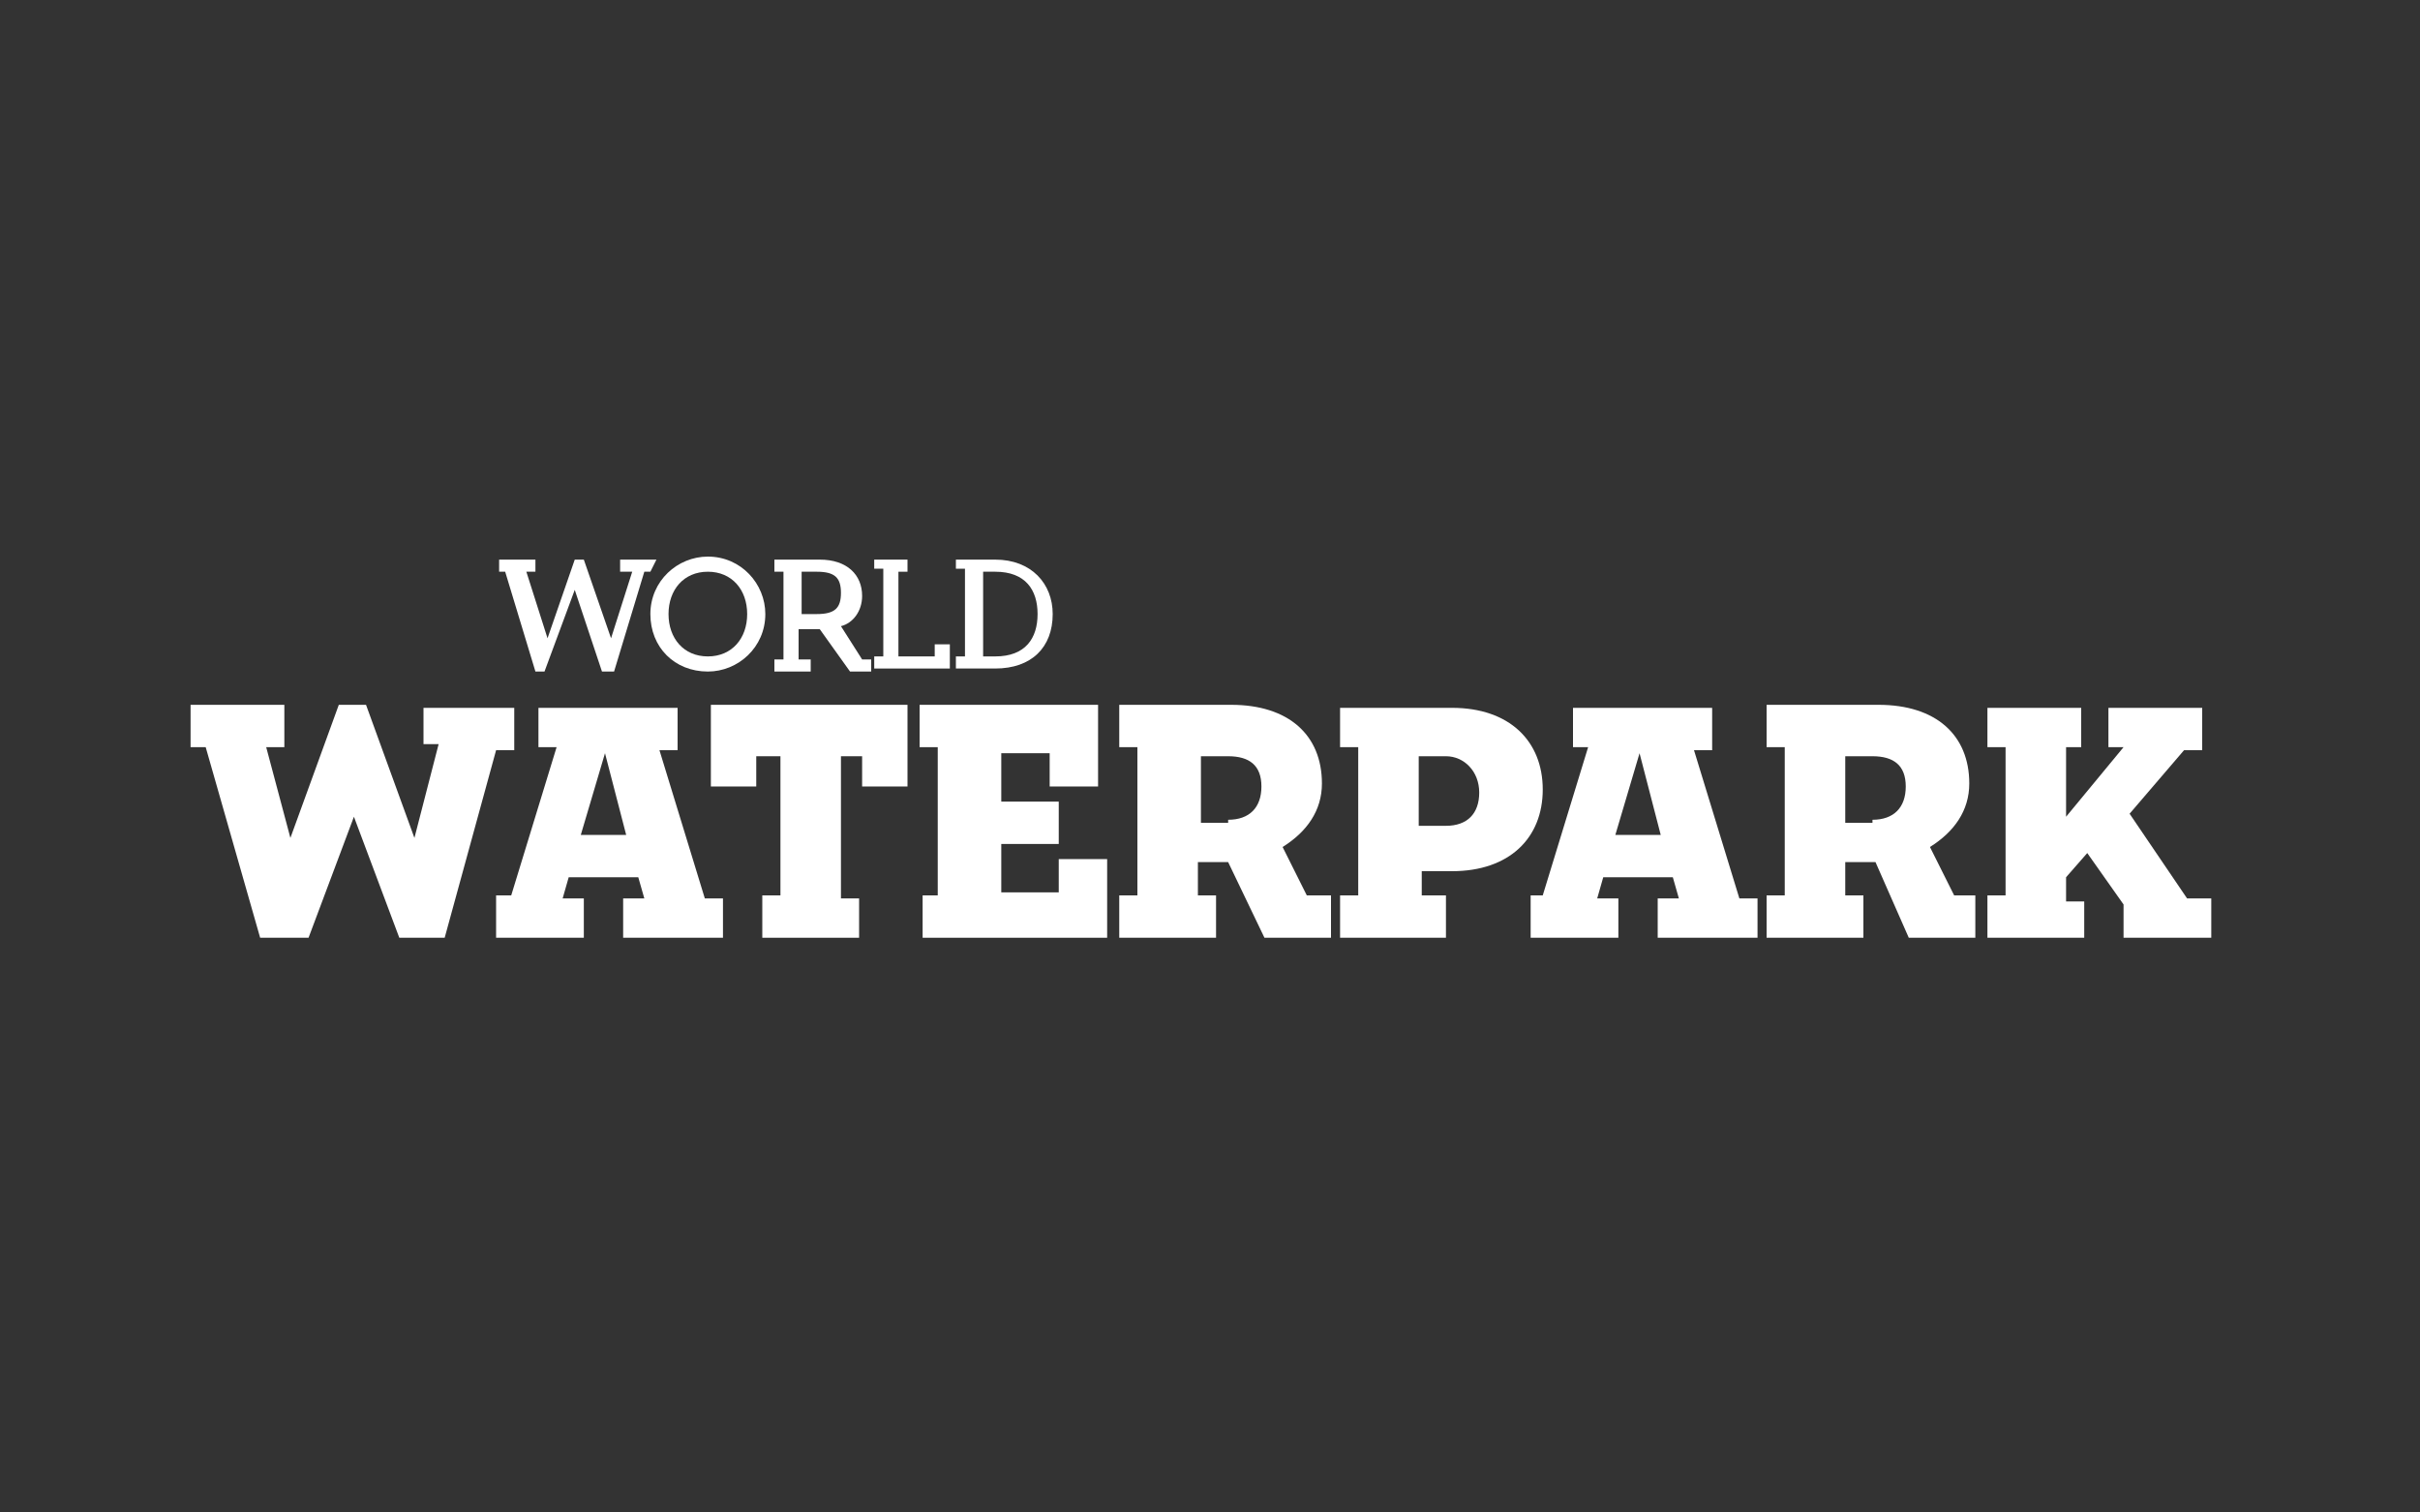
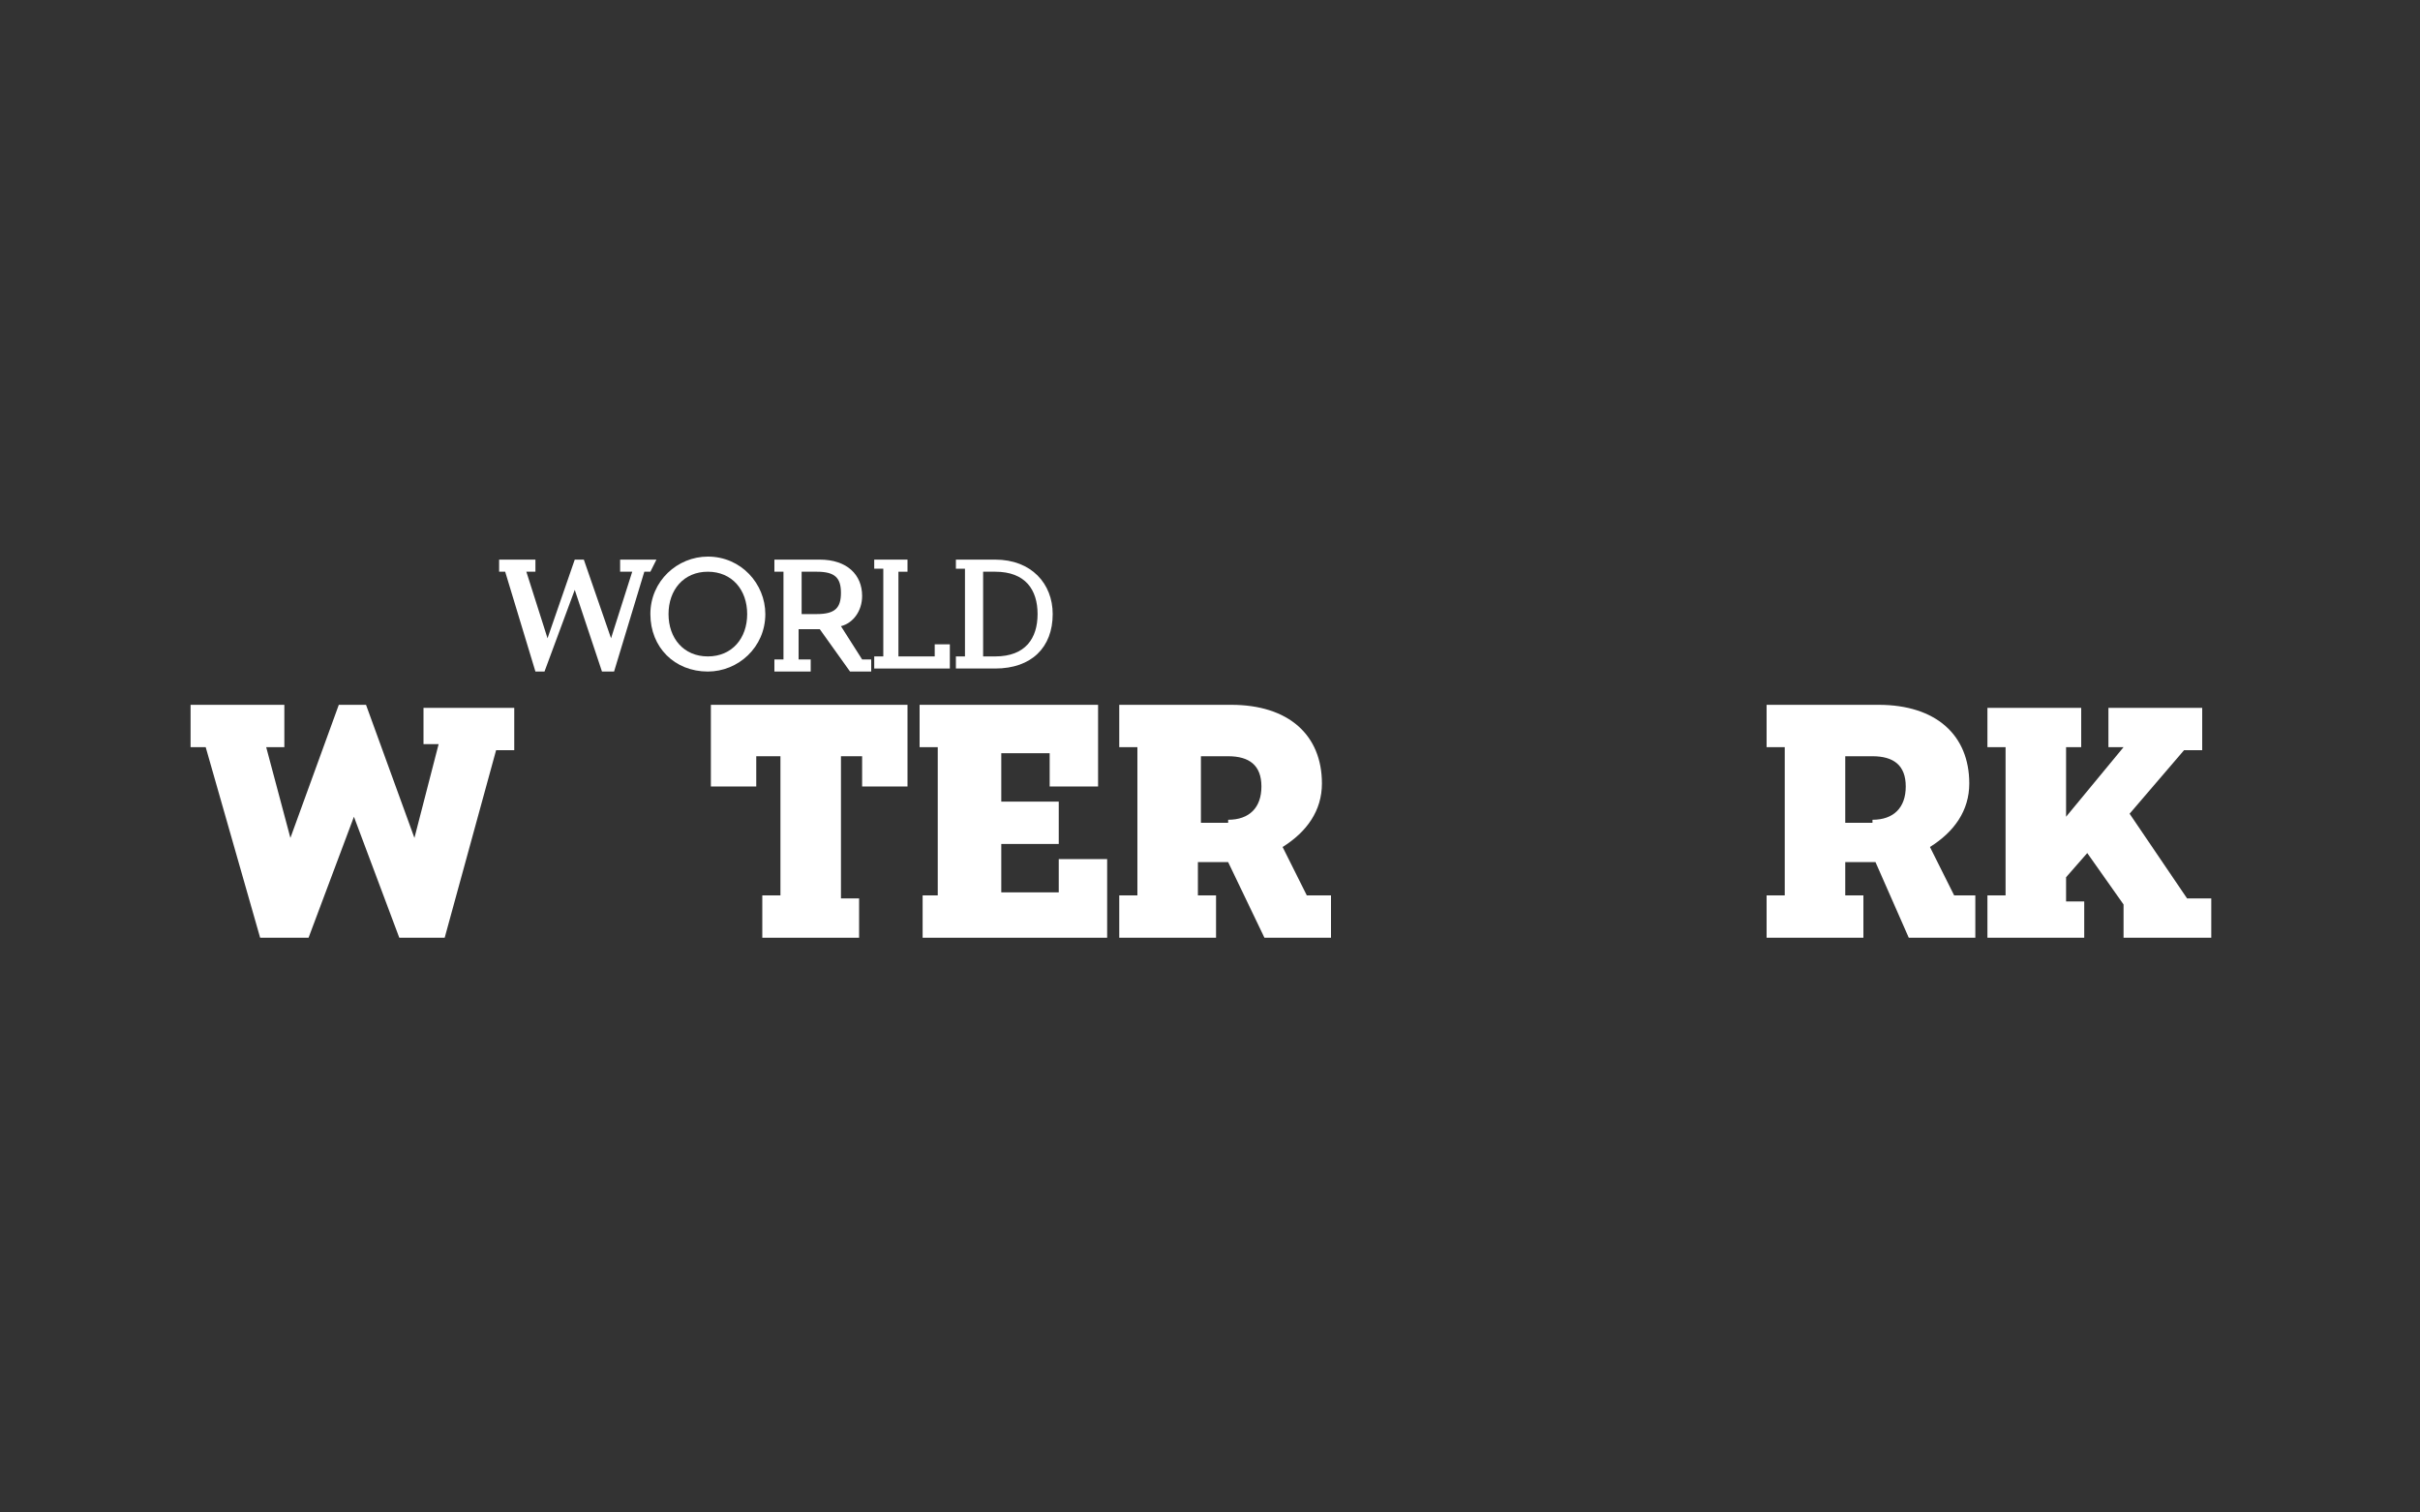
<svg xmlns="http://www.w3.org/2000/svg" version="1.1" id="Layer_1" x="0px" y="0px" viewBox="0 0 80 50" enable-background="new 0 0 80 50" xml:space="preserve">
  <rect x="0" y="0" width="80" height="50" fill="#333333" stroke="none" />
  <title>AttractionLogos</title>
  <path fill="#FFFFFF" d="M21.5,18.9h-0.2l-1,3.3h-0.4l-0.9-2.7L18,22.2h-0.3l-1-3.3h-0.2v-0.4h1.2v0.4h-0.3l0.7,2.2l0.9-2.6h0.3  l0.9,2.6l0.7-2.2h-0.4v-0.4h1.2L21.5,18.9z" />
  <path fill="#FFFFFF" d="M21.5,20.3c0-1.1,0.9-1.9,1.9-1.9c1.1,0,1.9,0.9,1.9,1.9c0,1.1-0.9,1.9-1.9,1.9  C22.3,22.2,21.5,21.4,21.5,20.3z M24.7,20.3c0-0.8-0.5-1.4-1.3-1.4c-0.8,0-1.3,0.6-1.3,1.4s0.5,1.4,1.3,1.4  C24.2,21.7,24.7,21.1,24.7,20.3z" />
  <path fill="#FFFFFF" d="M27.1,20.8h-0.7v1h0.4v0.4h-1.2v-0.4h0.3v-2.9h-0.3v-0.4h1.5c0.9,0,1.4,0.5,1.4,1.2c0,0.5-0.3,0.9-0.7,1  l0.7,1.1h0.3v0.4h-0.7L27.1,20.8z M27,20.3c0.6,0,0.8-0.2,0.8-0.7c0-0.5-0.2-0.7-0.8-0.7h-0.5v1.4H27z" />
  <path fill="#FFFFFF" d="M28.9,18.5H30v0.4h-0.3v2.8h1.2v-0.4h0.5v0.8h-2.5v-0.4h0.3v-2.9h-0.3V18.5z" />
  <path fill="#FFFFFF" d="M31.6,18.5h1.3c1.2,0,1.9,0.8,1.9,1.8c0,1.1-0.7,1.8-1.9,1.8h-1.3v-0.4h0.3v-2.9h-0.3V18.5z M32.9,21.7  c1,0,1.4-0.6,1.4-1.4c0-0.8-0.4-1.4-1.4-1.4h-0.4v2.8H32.9z" />
  <path fill="#FFFFFF" d="M14,23.4h3v1.4h-0.6L14.7,31h-1.5l-1.5-4l-1.5,4H8.6l-1.8-6.3H6.3v-1.4h3.1v1.4H8.8l0.8,3l1.6-4.4h0.9  l1.6,4.4l0.8-3.1H14L14,23.4z" />
-   <path fill="#FFFFFF" d="M17.8,23.4h4.6v1.4h-0.6l1.5,4.9h0.6V31h-3.3v-1.3h0.7L21.1,29h-2.3l-0.2,0.7h0.7V31h-2.9v-1.4h0.5l1.5-4.9  h-0.6L17.8,23.4z M19.2,27.6h1.5L20,24.9L19.2,27.6z" />
  <path fill="#FFFFFF" d="M28.6,25h-0.8v4.7h0.6V31h-3.2v-1.4h0.6V25h-0.8V26h-1.5v-2.7h6.5V26h-1.5V25z" />
  <path fill="#FFFFFF" d="M34.8,24.9h-1.7v1.6h1.9v1.4h-1.9v1.6h1.9v-1.1h1.6V31h-6.1v-1.4H31v-4.9h-0.6v-1.4h5.9V26h-1.6V24.9z" />
  <path fill="#FFFFFF" d="M40.6,28.5h-1v1.1h0.6V31H37v-1.4h0.6v-4.9H37v-1.4h3.7c1.9,0,3,1,3,2.6c0,0.9-0.5,1.6-1.3,2.1l0.8,1.6H44  V31h-2.2L40.6,28.5z M40.6,27.1c0.7,0,1.1-0.4,1.1-1.1c0-0.7-0.4-1-1.1-1h-0.9v2.2H40.6z" />
-   <path fill="#FFFFFF" d="M44.3,23.4h3.7c1.9,0,3,1.1,3,2.7c0,1.6-1.1,2.7-3,2.7h-1v0.8h0.8V31h-3.5v-1.4h0.6v-4.9h-0.6V23.4z   M47.8,27.3c0.7,0,1.1-0.4,1.1-1.1c0-0.7-0.5-1.2-1.1-1.2h-0.9v2.3H47.8z" />
-   <path fill="#FFFFFF" d="M52,23.4h4.6v1.4h-0.6l1.5,4.9h0.6V31h-3.3v-1.3h0.7L55.3,29H53l-0.2,0.7h0.7V31h-2.9v-1.4H51l1.5-4.9H52  L52,23.4z M53.4,27.6h1.5l-0.7-2.7L53.4,27.6z" />
  <path fill="#FFFFFF" d="M62,28.5h-1v1.1h0.6V31h-3.2v-1.4H59v-4.9h-0.6v-1.4h3.7c1.9,0,3,1,3,2.6c0,0.9-0.5,1.6-1.3,2.1l0.8,1.6h0.7  V31h-2.2L62,28.5z M61.9,27.1c0.7,0,1.1-0.4,1.1-1.1c0-0.7-0.4-1-1.1-1H61v2.2H61.9z" />
  <path fill="#FFFFFF" d="M65.7,23.4h3.1v1.3h-0.5v2.3l1.9-2.3h-0.5v-1.3h3.1v1.4h-0.6l-1.8,2.1l1.9,2.8h0.8V31h-2.9v-1.1L69,28.2  l-0.7,0.8v0.8h0.6V31h-3.2v-1.4h0.6v-4.9h-0.6V23.4z" />
</svg>